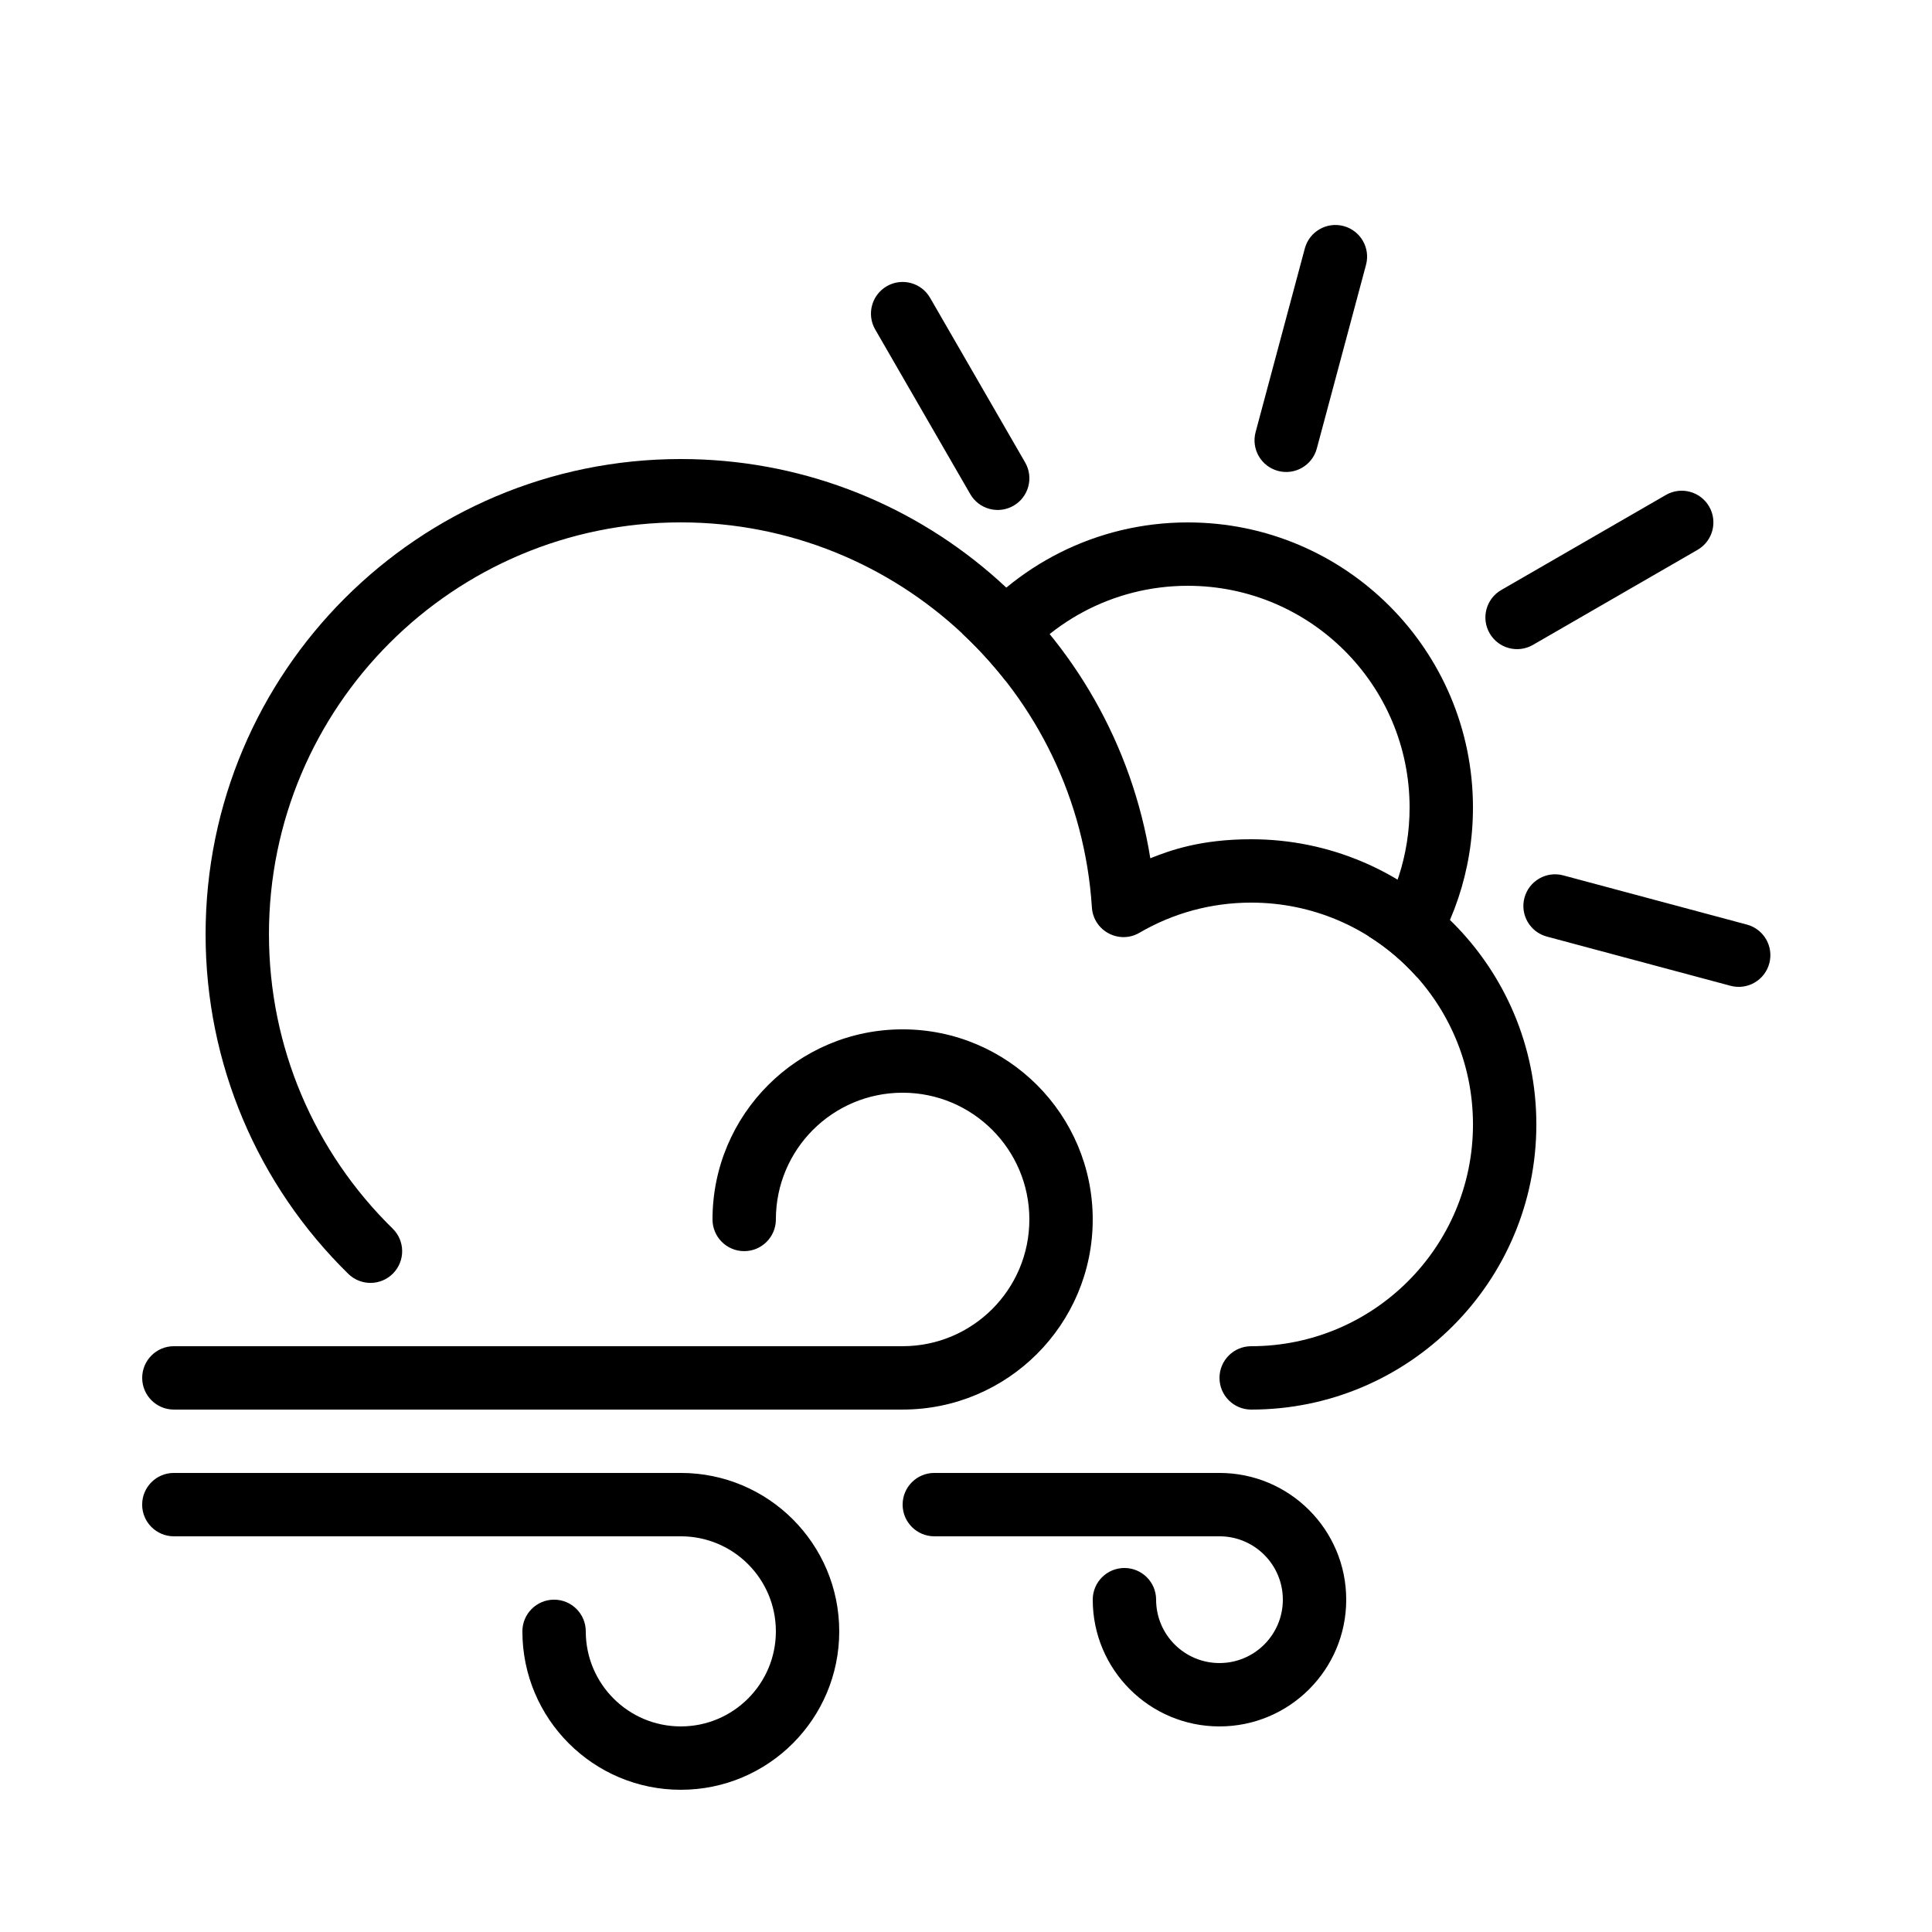
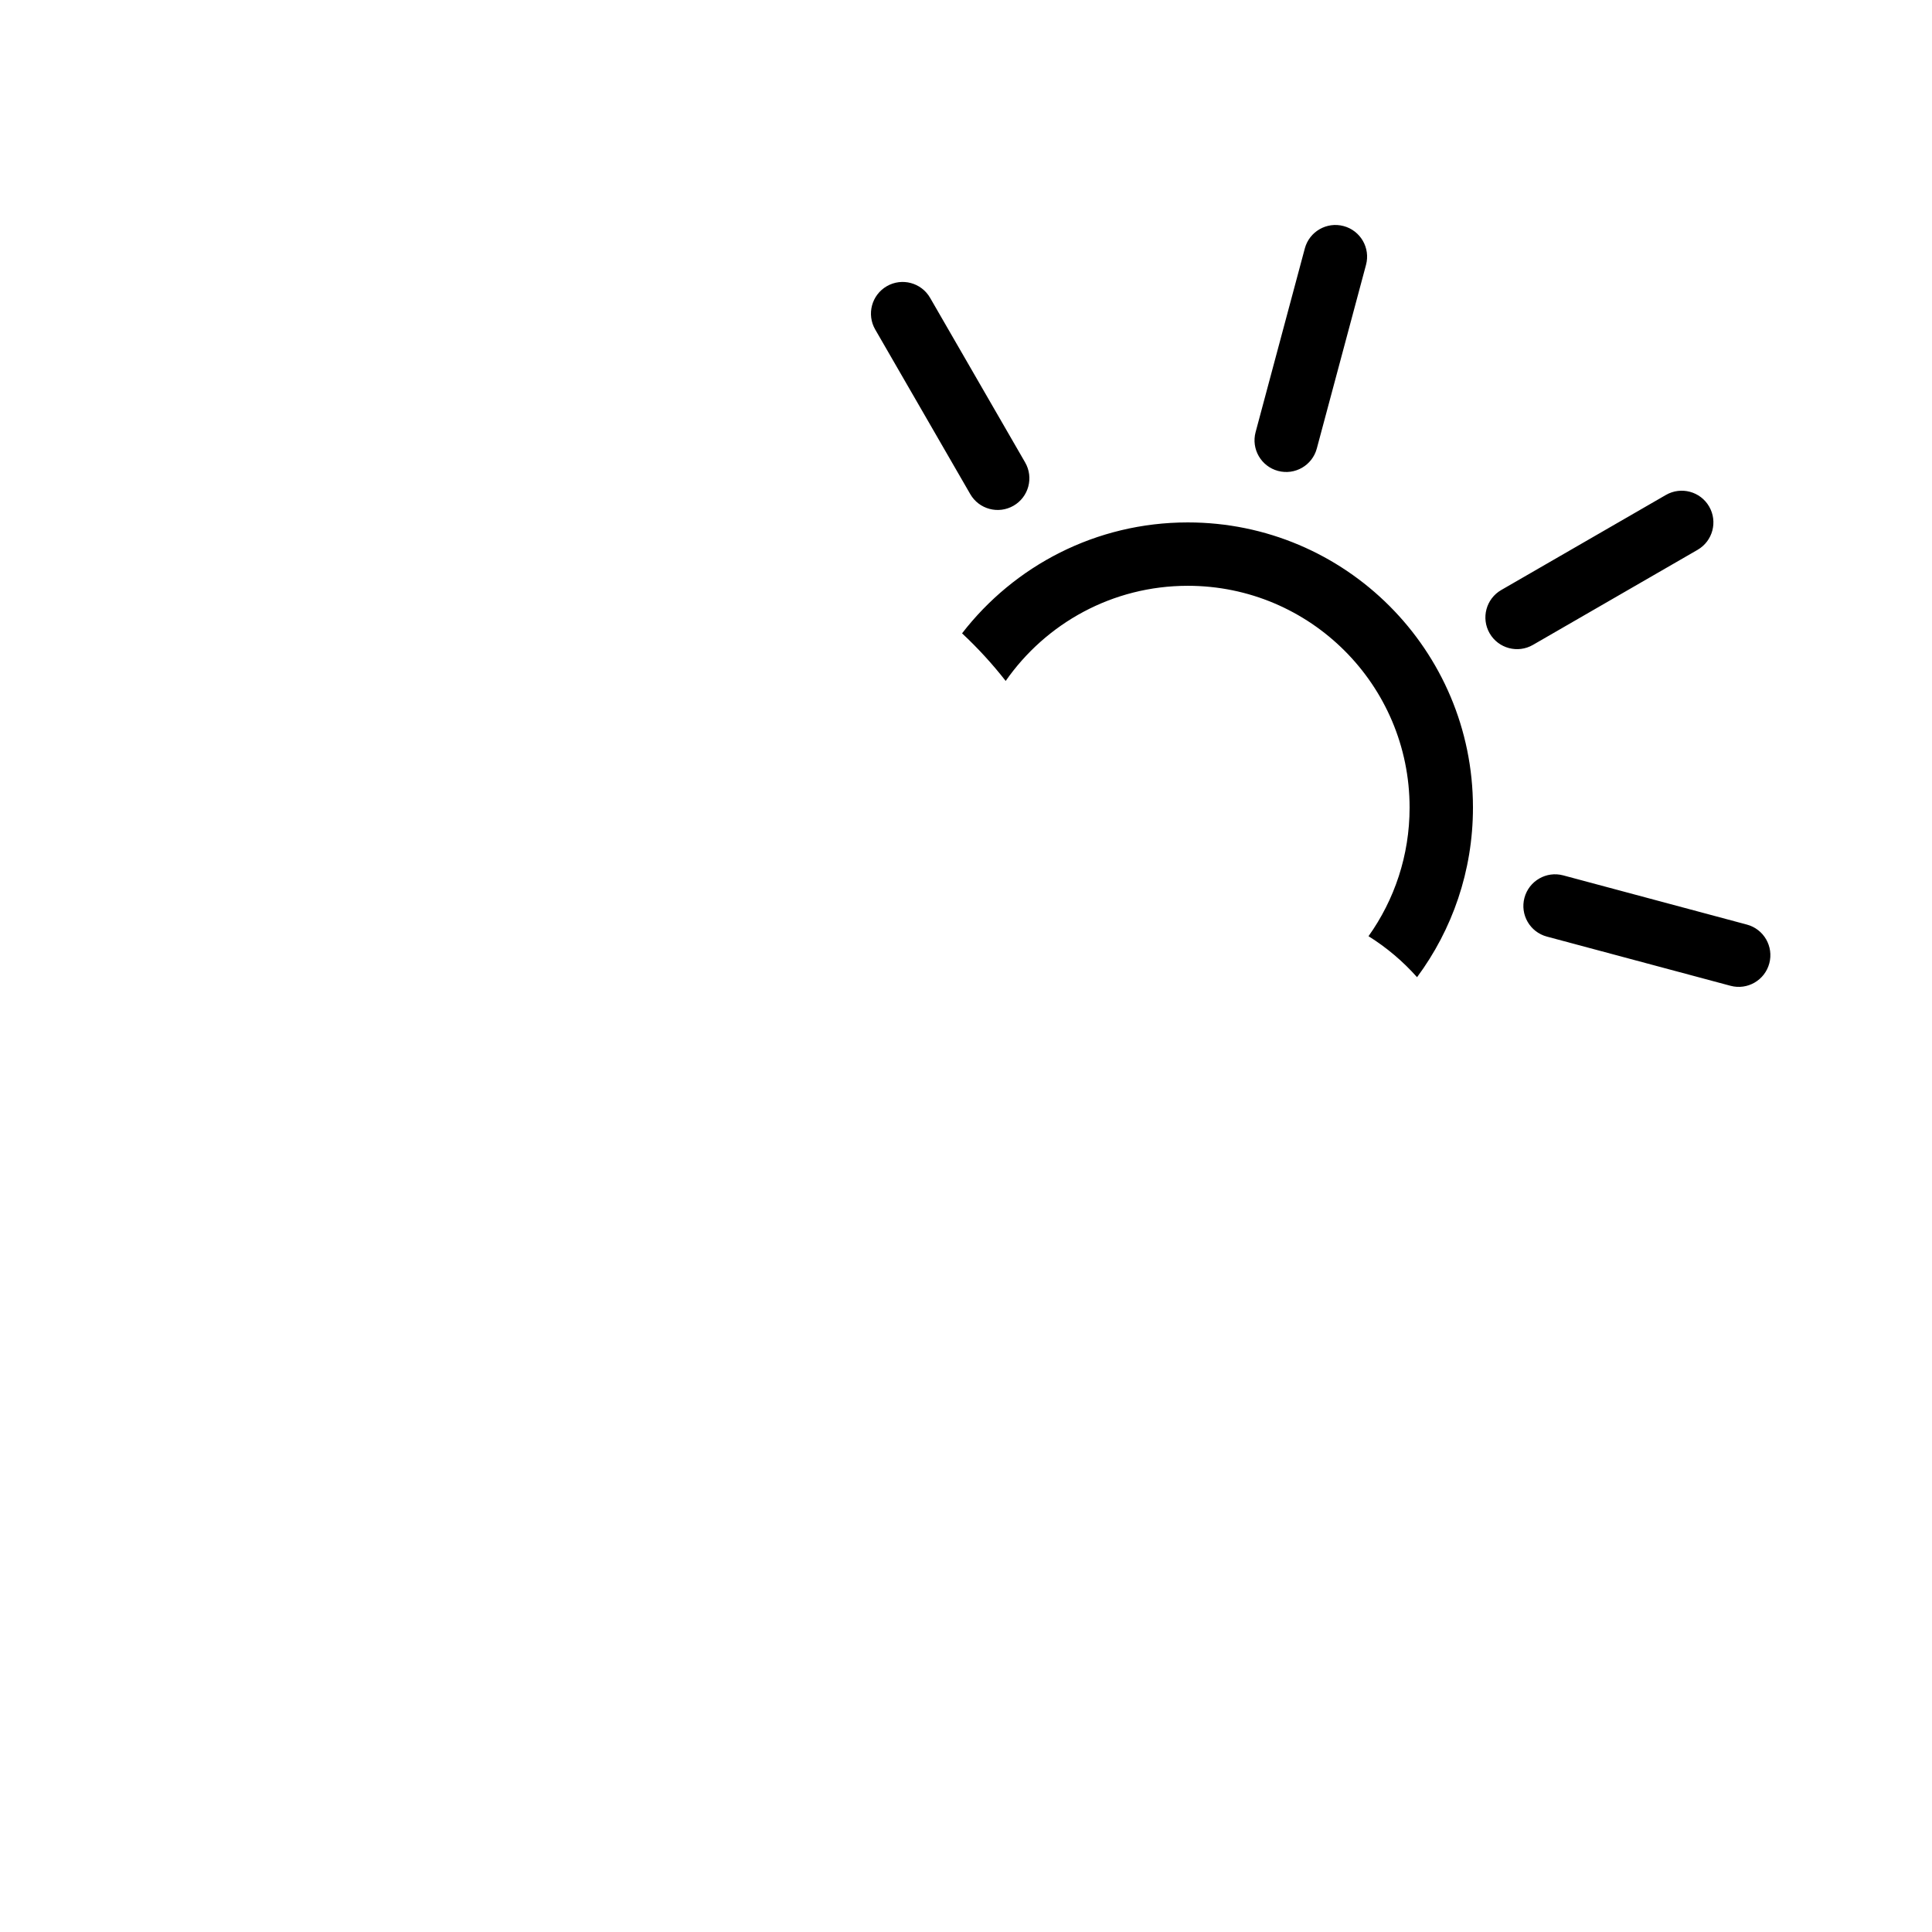
<svg xmlns="http://www.w3.org/2000/svg" fill="#000000" width="800px" height="800px" version="1.1" viewBox="144 144 512 512">
  <g fill-rule="evenodd">
-     <path d="m383.2 517.55c27.828 0 50.383-22.559 50.383-50.383s-22.555-50.379-50.383-50.379c-27.824 0-50.379 22.555-50.379 50.379 0 4.641 3.758 8.398 8.398 8.398 4.637 0 8.395-3.758 8.395-8.398 0-18.547 15.039-33.586 33.586-33.586 18.551 0 33.59 15.039 33.59 33.586 0 18.551-15.039 33.59-33.59 33.59h-193.12c-4.637 0-8.398 3.758-8.398 8.395s3.762 8.398 8.398 8.398zm-58.777 33.586c13.914 0 25.191 11.277 25.191 25.191 0 13.914-11.277 25.191-25.191 25.191-13.91 0-25.188-11.277-25.188-25.191 0-4.637-3.762-8.398-8.398-8.398-4.637 0-8.398 3.762-8.398 8.398 0 23.188 18.797 41.984 41.984 41.984s41.984-18.797 41.984-41.984-18.797-41.984-41.984-41.984h-134.35c-4.637 0-8.398 3.758-8.398 8.398 0 4.637 3.762 8.395 8.398 8.395zm142.75 0c9.277 0 16.793 7.519 16.793 16.793 0 9.277-7.516 16.797-16.793 16.797-9.273 0-16.793-7.519-16.793-16.797 0-4.637-3.758-8.395-8.395-8.395-4.641 0-8.398 3.758-8.398 8.395 0 18.551 15.039 33.59 33.586 33.59 18.551 0 33.59-15.039 33.59-33.59 0-18.547-15.039-33.586-33.59-33.586h-75.57c-4.637 0-8.398 3.758-8.398 8.398 0 4.637 3.762 8.395 8.398 8.395zm-251.9-159.54c0-60.285 48.871-109.16 109.16-109.16 57.637 0 105.25 44.816 108.93 102.04 0.402 6.231 7.223 9.863 12.617 6.711 8.906-5.203 19.039-7.984 29.598-7.984 32.461 0 58.777 26.316 58.777 58.781 0 32.461-26.316 58.777-58.777 58.777-4.637 0-8.398 3.758-8.398 8.395s3.762 8.398 8.398 8.398c41.738 0 75.57-33.836 75.57-75.57 0-41.738-33.832-75.574-75.57-75.574-13.555 0-21.664 3.023-26.734 5.039-9.707-60.289-61.844-105.8-124.41-105.8-69.559 0-125.95 56.391-125.95 125.95 0 34.309 13.793 66.449 37.82 89.984 3.312 3.246 8.629 3.191 11.875-0.125 3.246-3.312 3.191-8.629-0.125-11.871-20.832-20.41-32.777-48.238-32.777-77.988z" />
    <path d="m534.35 358.02c0-41.738-33.836-75.574-75.57-75.574-24.348 0-46.004 11.516-59.824 29.395 4.172 3.894 8.039 8.113 11.562 12.617 10.621-15.242 28.273-25.215 48.262-25.215 32.461 0 58.777 26.312 58.777 58.777 0 12.703-4.031 24.469-10.887 34.082 4.797 2.996 9.125 6.66 12.863 10.867 9.309-12.562 14.816-28.113 14.816-44.949zm-34.281-154.11c-4.477-1.199-9.082 1.457-10.281 5.938l-13.039 48.664c-1.203 4.481 1.457 9.086 5.938 10.285 4.477 1.199 9.082-1.457 10.281-5.938l13.039-48.664c1.203-4.481-1.457-9.086-5.938-10.285zm96.875 74.336c-2.32-4.019-7.453-5.394-11.469-3.074l-43.633 25.191c-4.016 2.316-5.391 7.453-3.074 11.469 2.32 4.016 7.457 5.391 11.473 3.074l43.629-25.191c4.016-2.32 5.394-7.453 3.074-11.469zm15.938 121.06c1.199-4.477-1.457-9.082-5.938-10.281l-48.664-13.039c-4.481-1.203-9.082 1.457-10.285 5.938-1.199 4.477 1.461 9.082 5.938 10.281l48.668 13.039c4.477 1.203 9.082-1.457 10.281-5.938zm-233.87-179.46c-4.016 2.32-5.394 7.457-3.074 11.473l25.191 43.629c2.316 4.016 7.453 5.394 11.469 3.074 4.016-2.316 5.391-7.453 3.074-11.469l-25.191-43.633c-2.32-4.016-7.453-5.391-11.469-3.074z" />
  </g>
</svg>